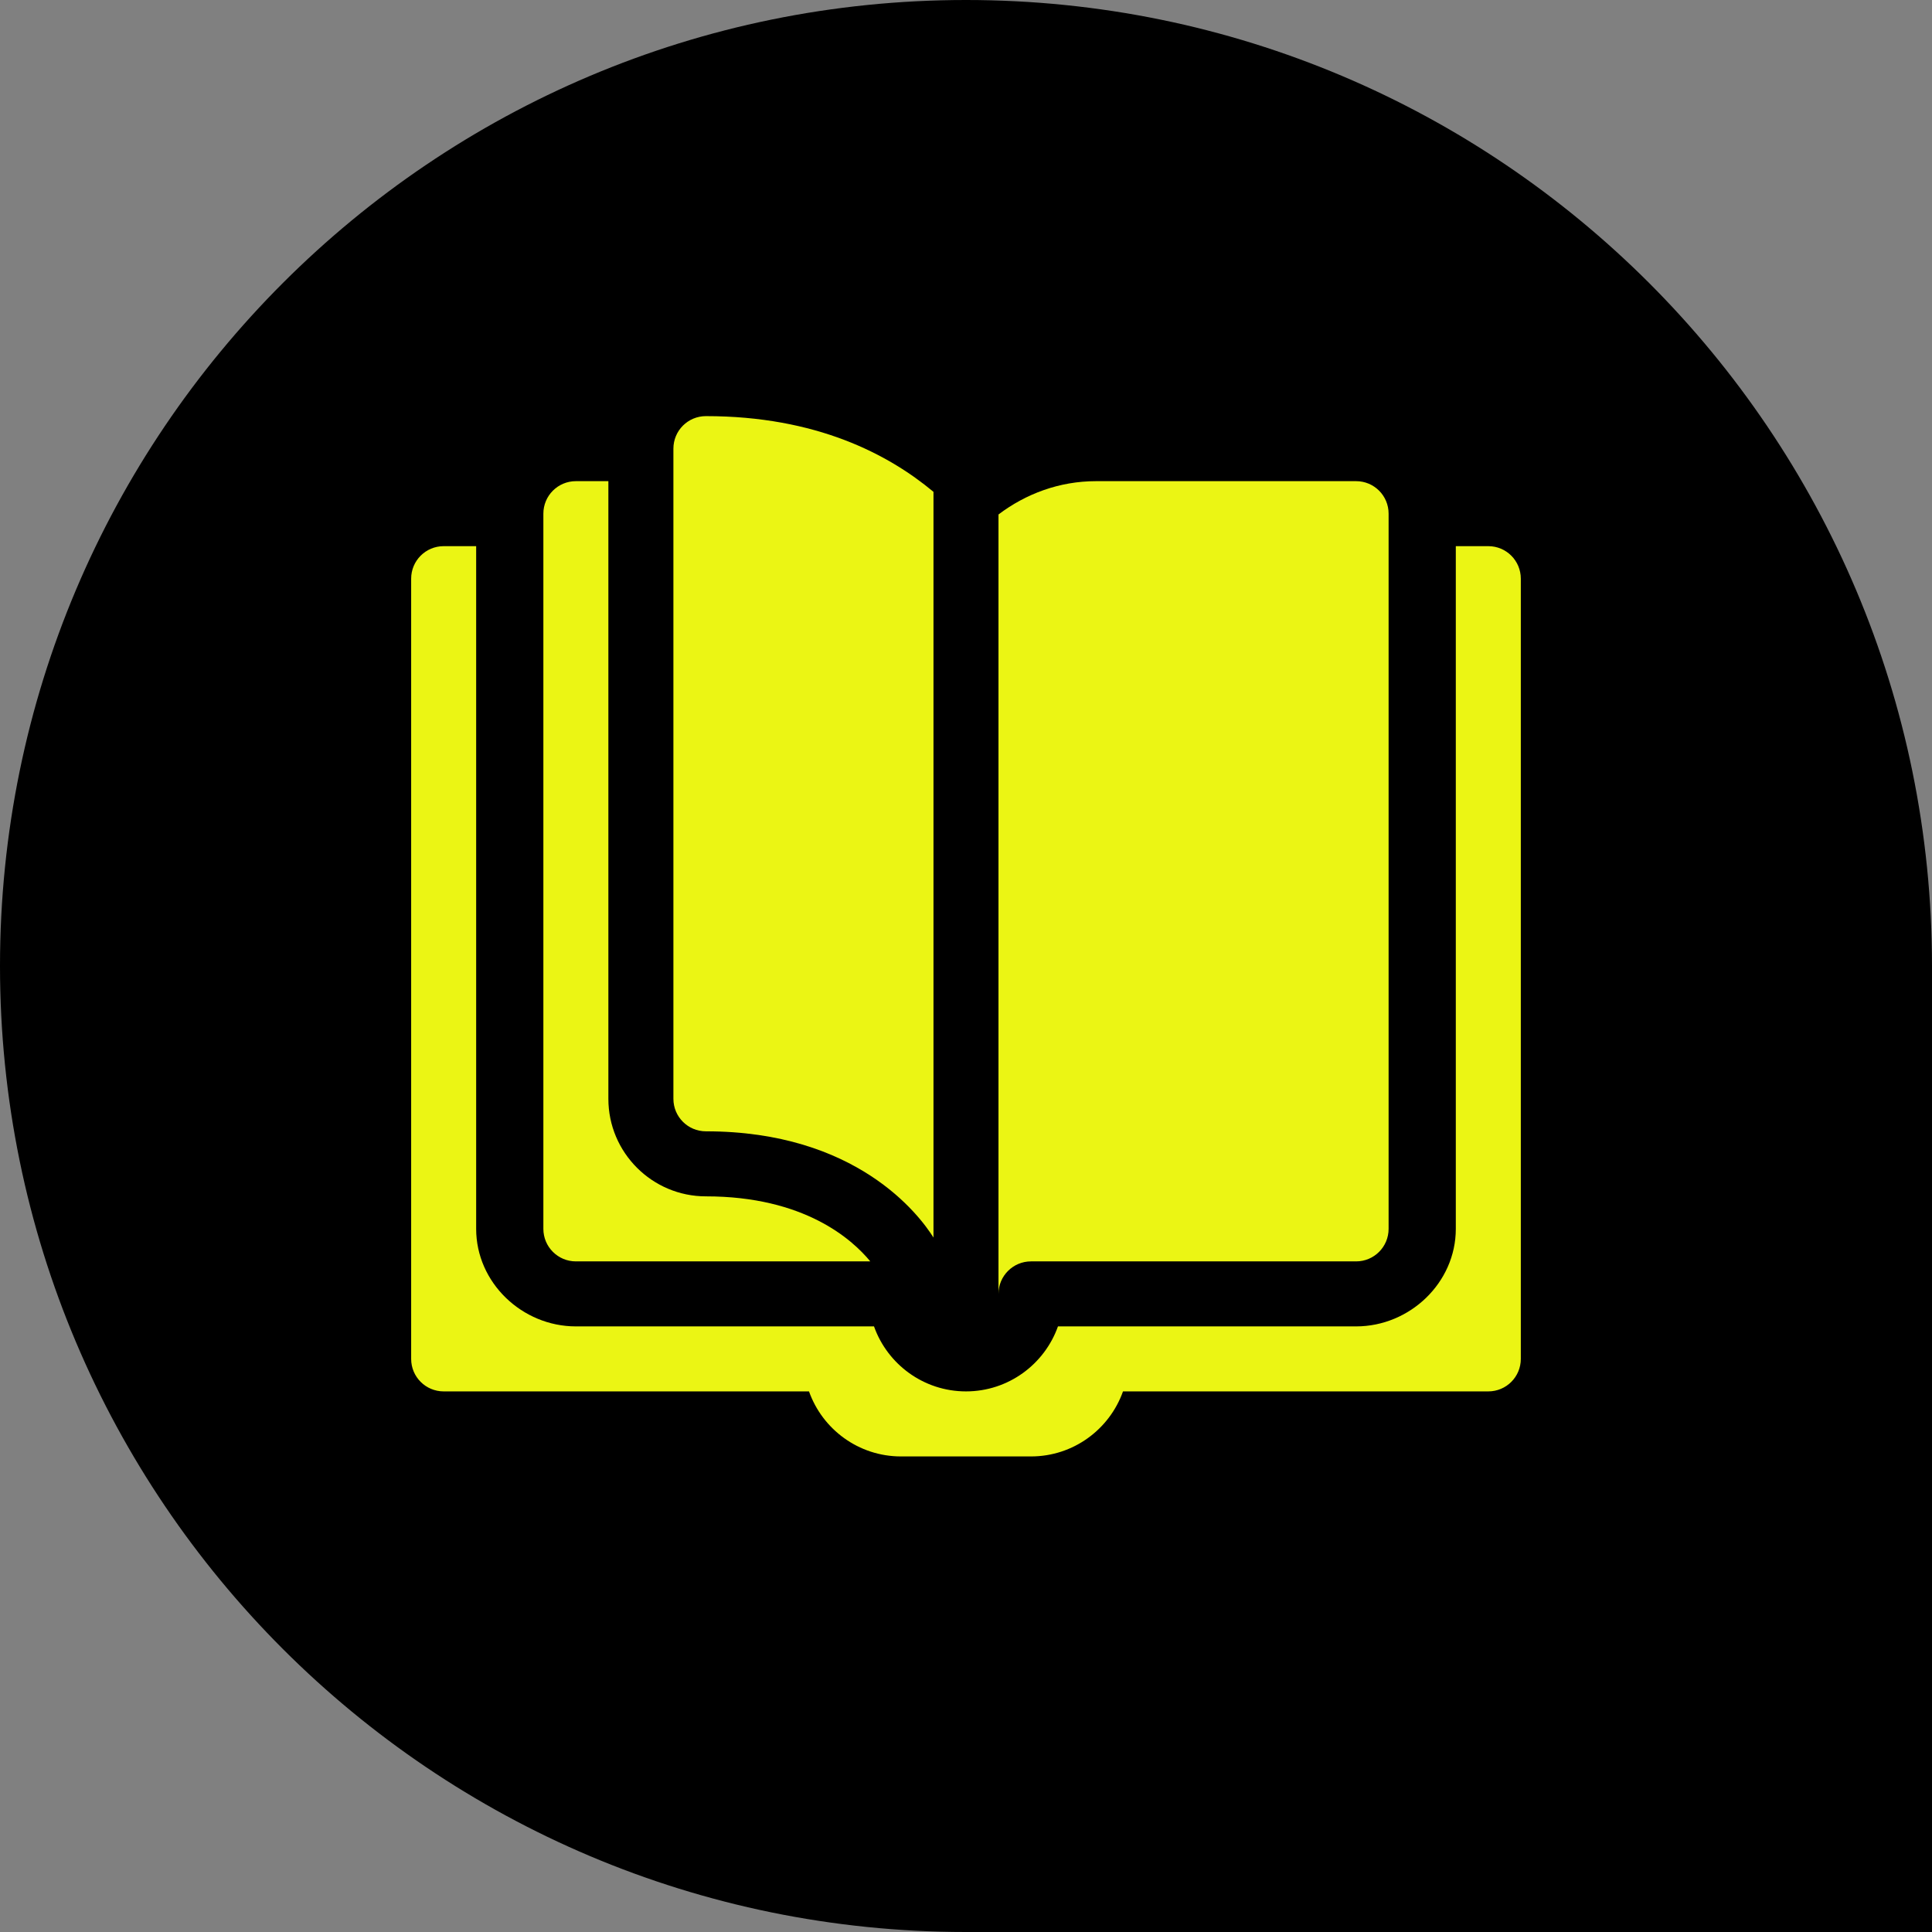
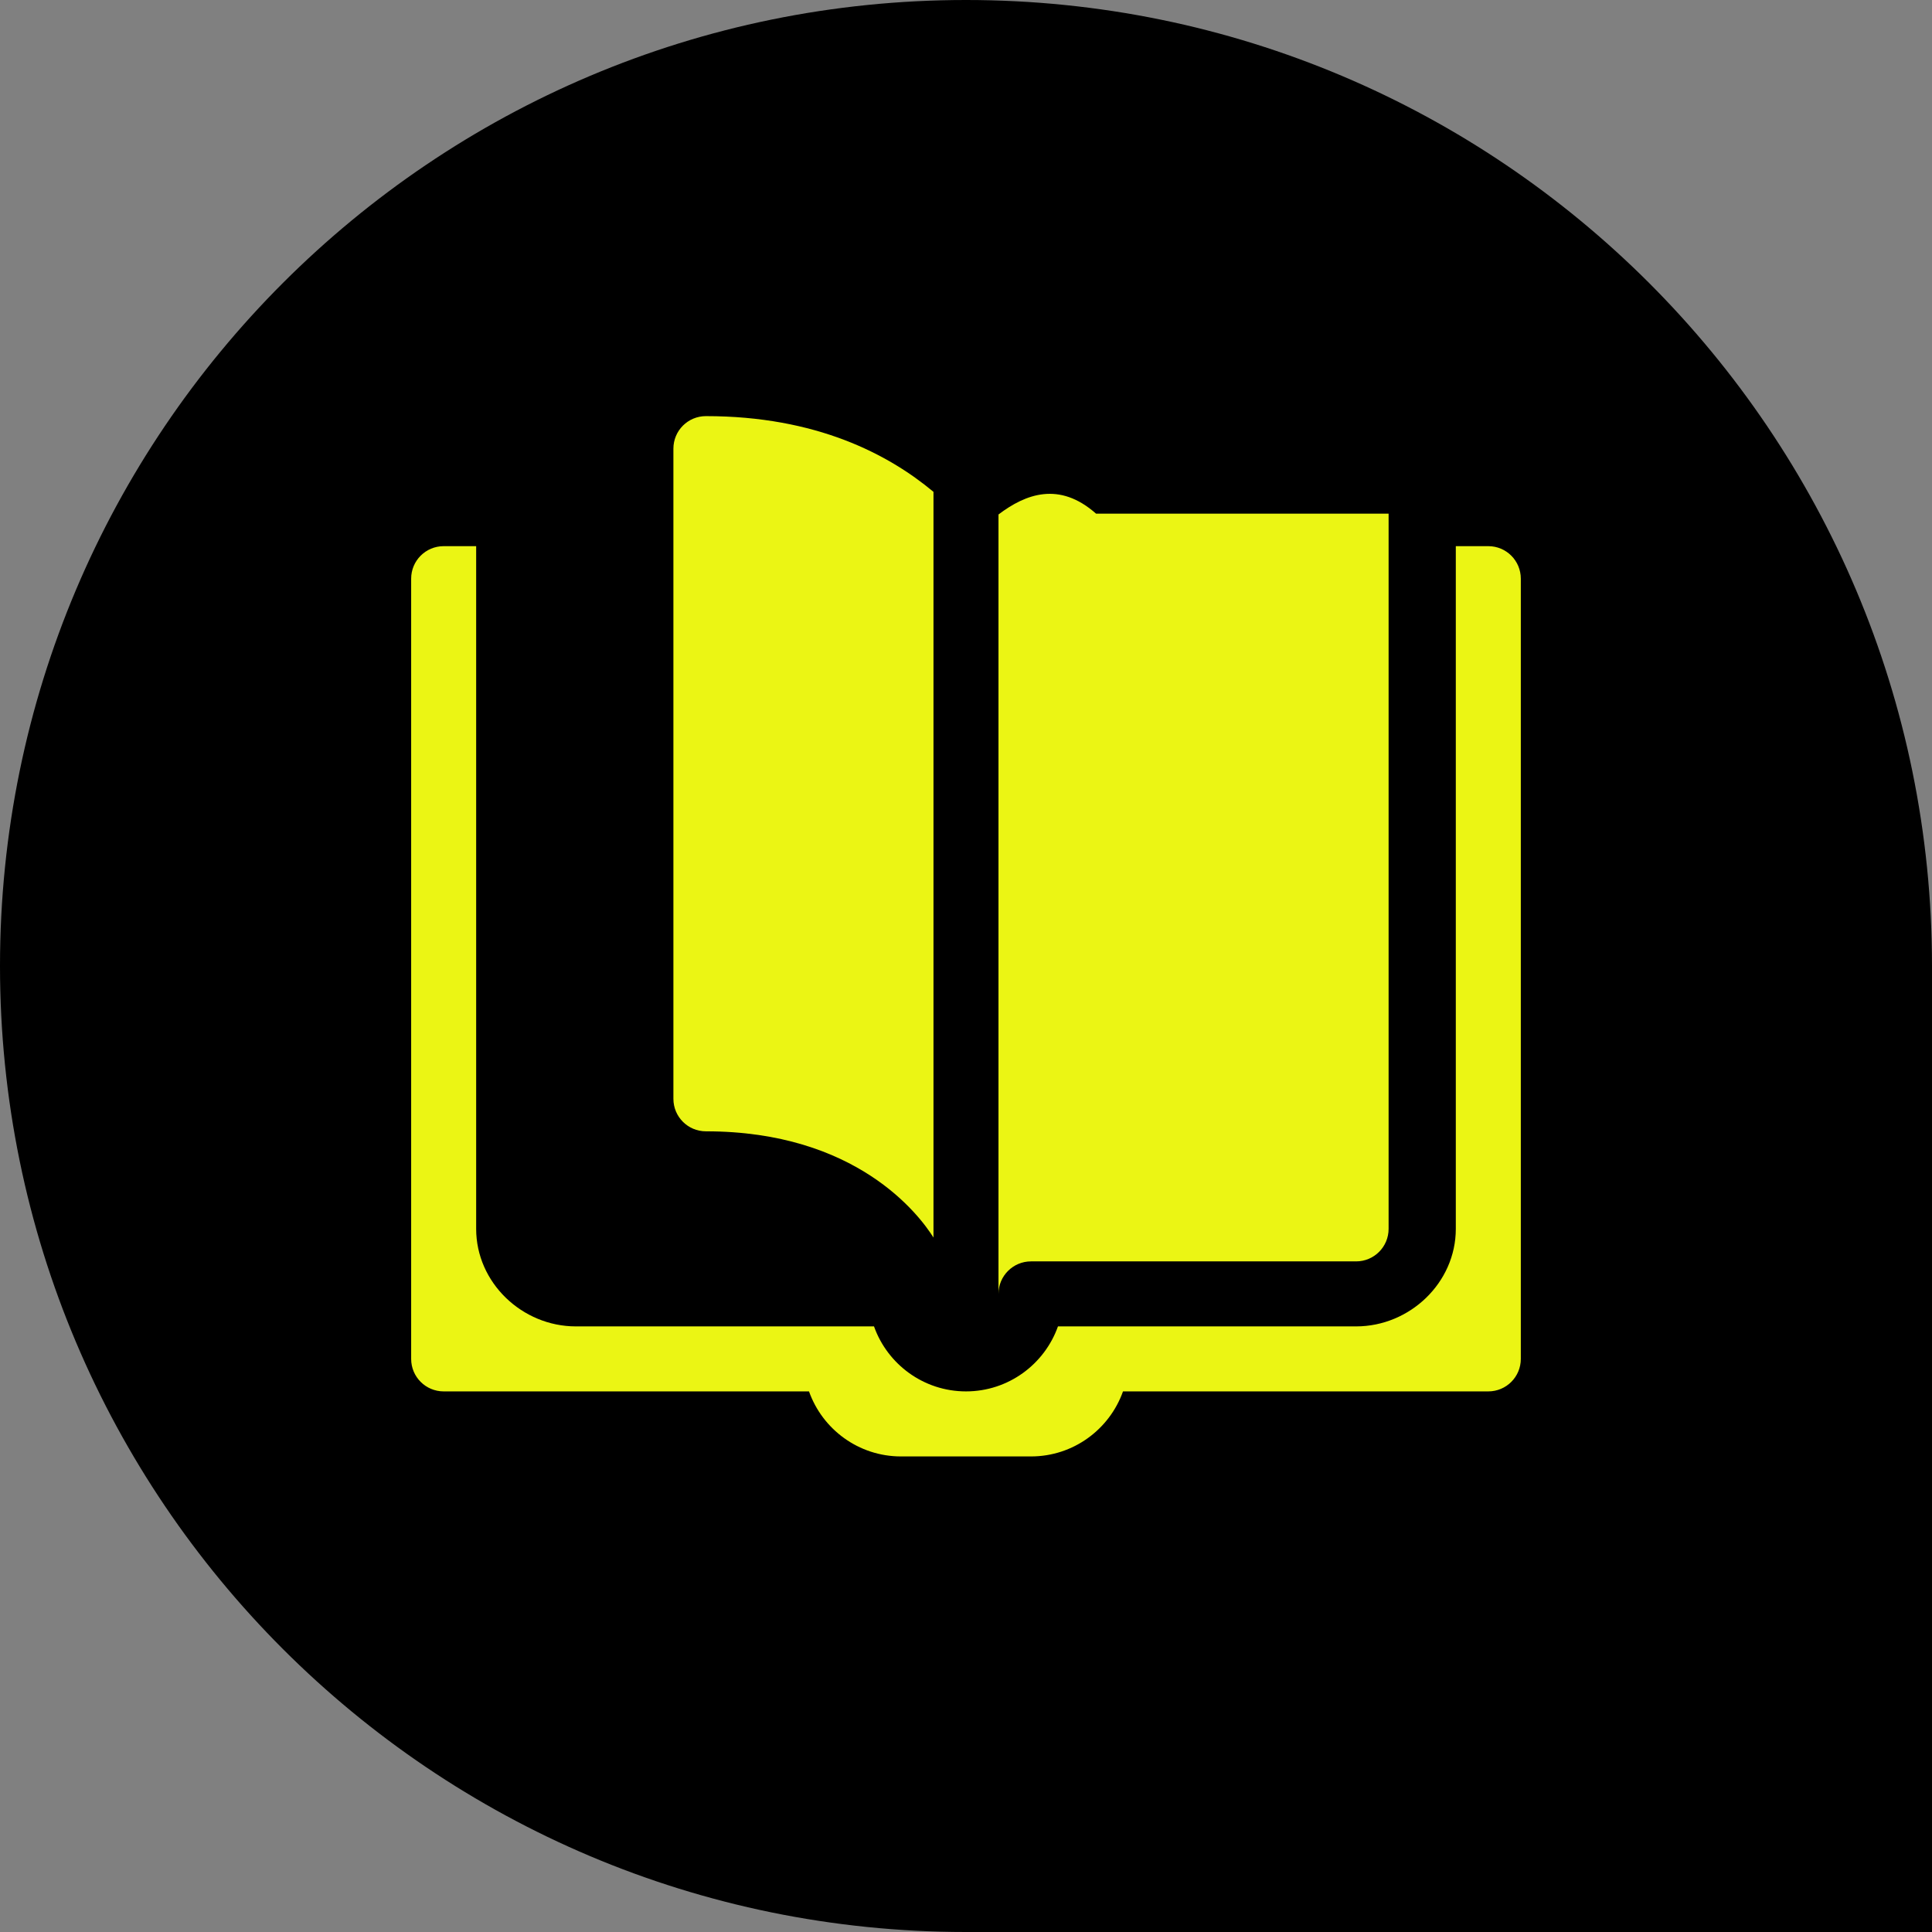
<svg xmlns="http://www.w3.org/2000/svg" width="65" height="65" viewBox="0 0 65 65" fill="none">
  <rect x="0" y="0" width="65" height="65" fill="#808080" stroke="none" />
  <path d="M0 32.5C0 14.551 14.551 0 32.5 0C50.449 0 65 14.551 65 32.5V65H32.5C14.551 65 0 50.449 0 32.5Z" fill="black" />
  <path d="M50.073 18.375H48.979V41.344C48.979 43.153 47.434 44.625 45.625 44.625H35.594C35.142 45.898 33.926 46.812 32.5 46.812C31.074 46.812 29.857 45.898 29.405 44.625H19.375C17.565 44.625 16.02 43.153 16.02 41.344V18.375H14.927C14.322 18.375 13.833 18.864 13.833 19.469V45.719C13.833 46.323 14.322 46.812 14.927 46.812H27.218C27.67 48.086 28.886 49 30.312 49H34.687C36.113 49 37.33 48.086 37.782 46.812H50.073C50.677 46.812 51.166 46.323 51.166 45.719V19.469C51.166 18.864 50.677 18.375 50.073 18.375Z" fill="#EBF514" />
  <path d="M31.406 41.636V16.548C29.892 15.283 27.461 14 23.75 14C23.145 14 22.656 14.489 22.656 15.094V36.969C22.656 37.573 23.145 38.062 23.75 38.062C28.809 38.062 30.919 40.861 31.406 41.636Z" fill="#EBF514" />
-   <path d="M45.625 42.438C46.229 42.438 46.718 41.948 46.718 41.344V17.281C46.718 16.677 46.229 16.188 45.625 16.188H36.875C35.639 16.188 34.51 16.615 33.593 17.309V43.531C33.593 42.928 34.084 42.438 34.687 42.438H45.625Z" fill="#EBF514" />
-   <path d="M19.375 16.188C18.77 16.188 18.281 16.677 18.281 17.281V41.344C18.281 41.948 18.77 42.438 19.375 42.438H29.28C28.668 41.695 27.061 40.25 23.75 40.25C21.94 40.25 20.468 38.778 20.468 36.969V16.188H19.375Z" fill="#EBF514" />
+   <path d="M45.625 42.438C46.229 42.438 46.718 41.948 46.718 41.344V17.281H36.875C35.639 16.188 34.51 16.615 33.593 17.309V43.531C33.593 42.928 34.084 42.438 34.687 42.438H45.625Z" fill="#EBF514" />
</svg>